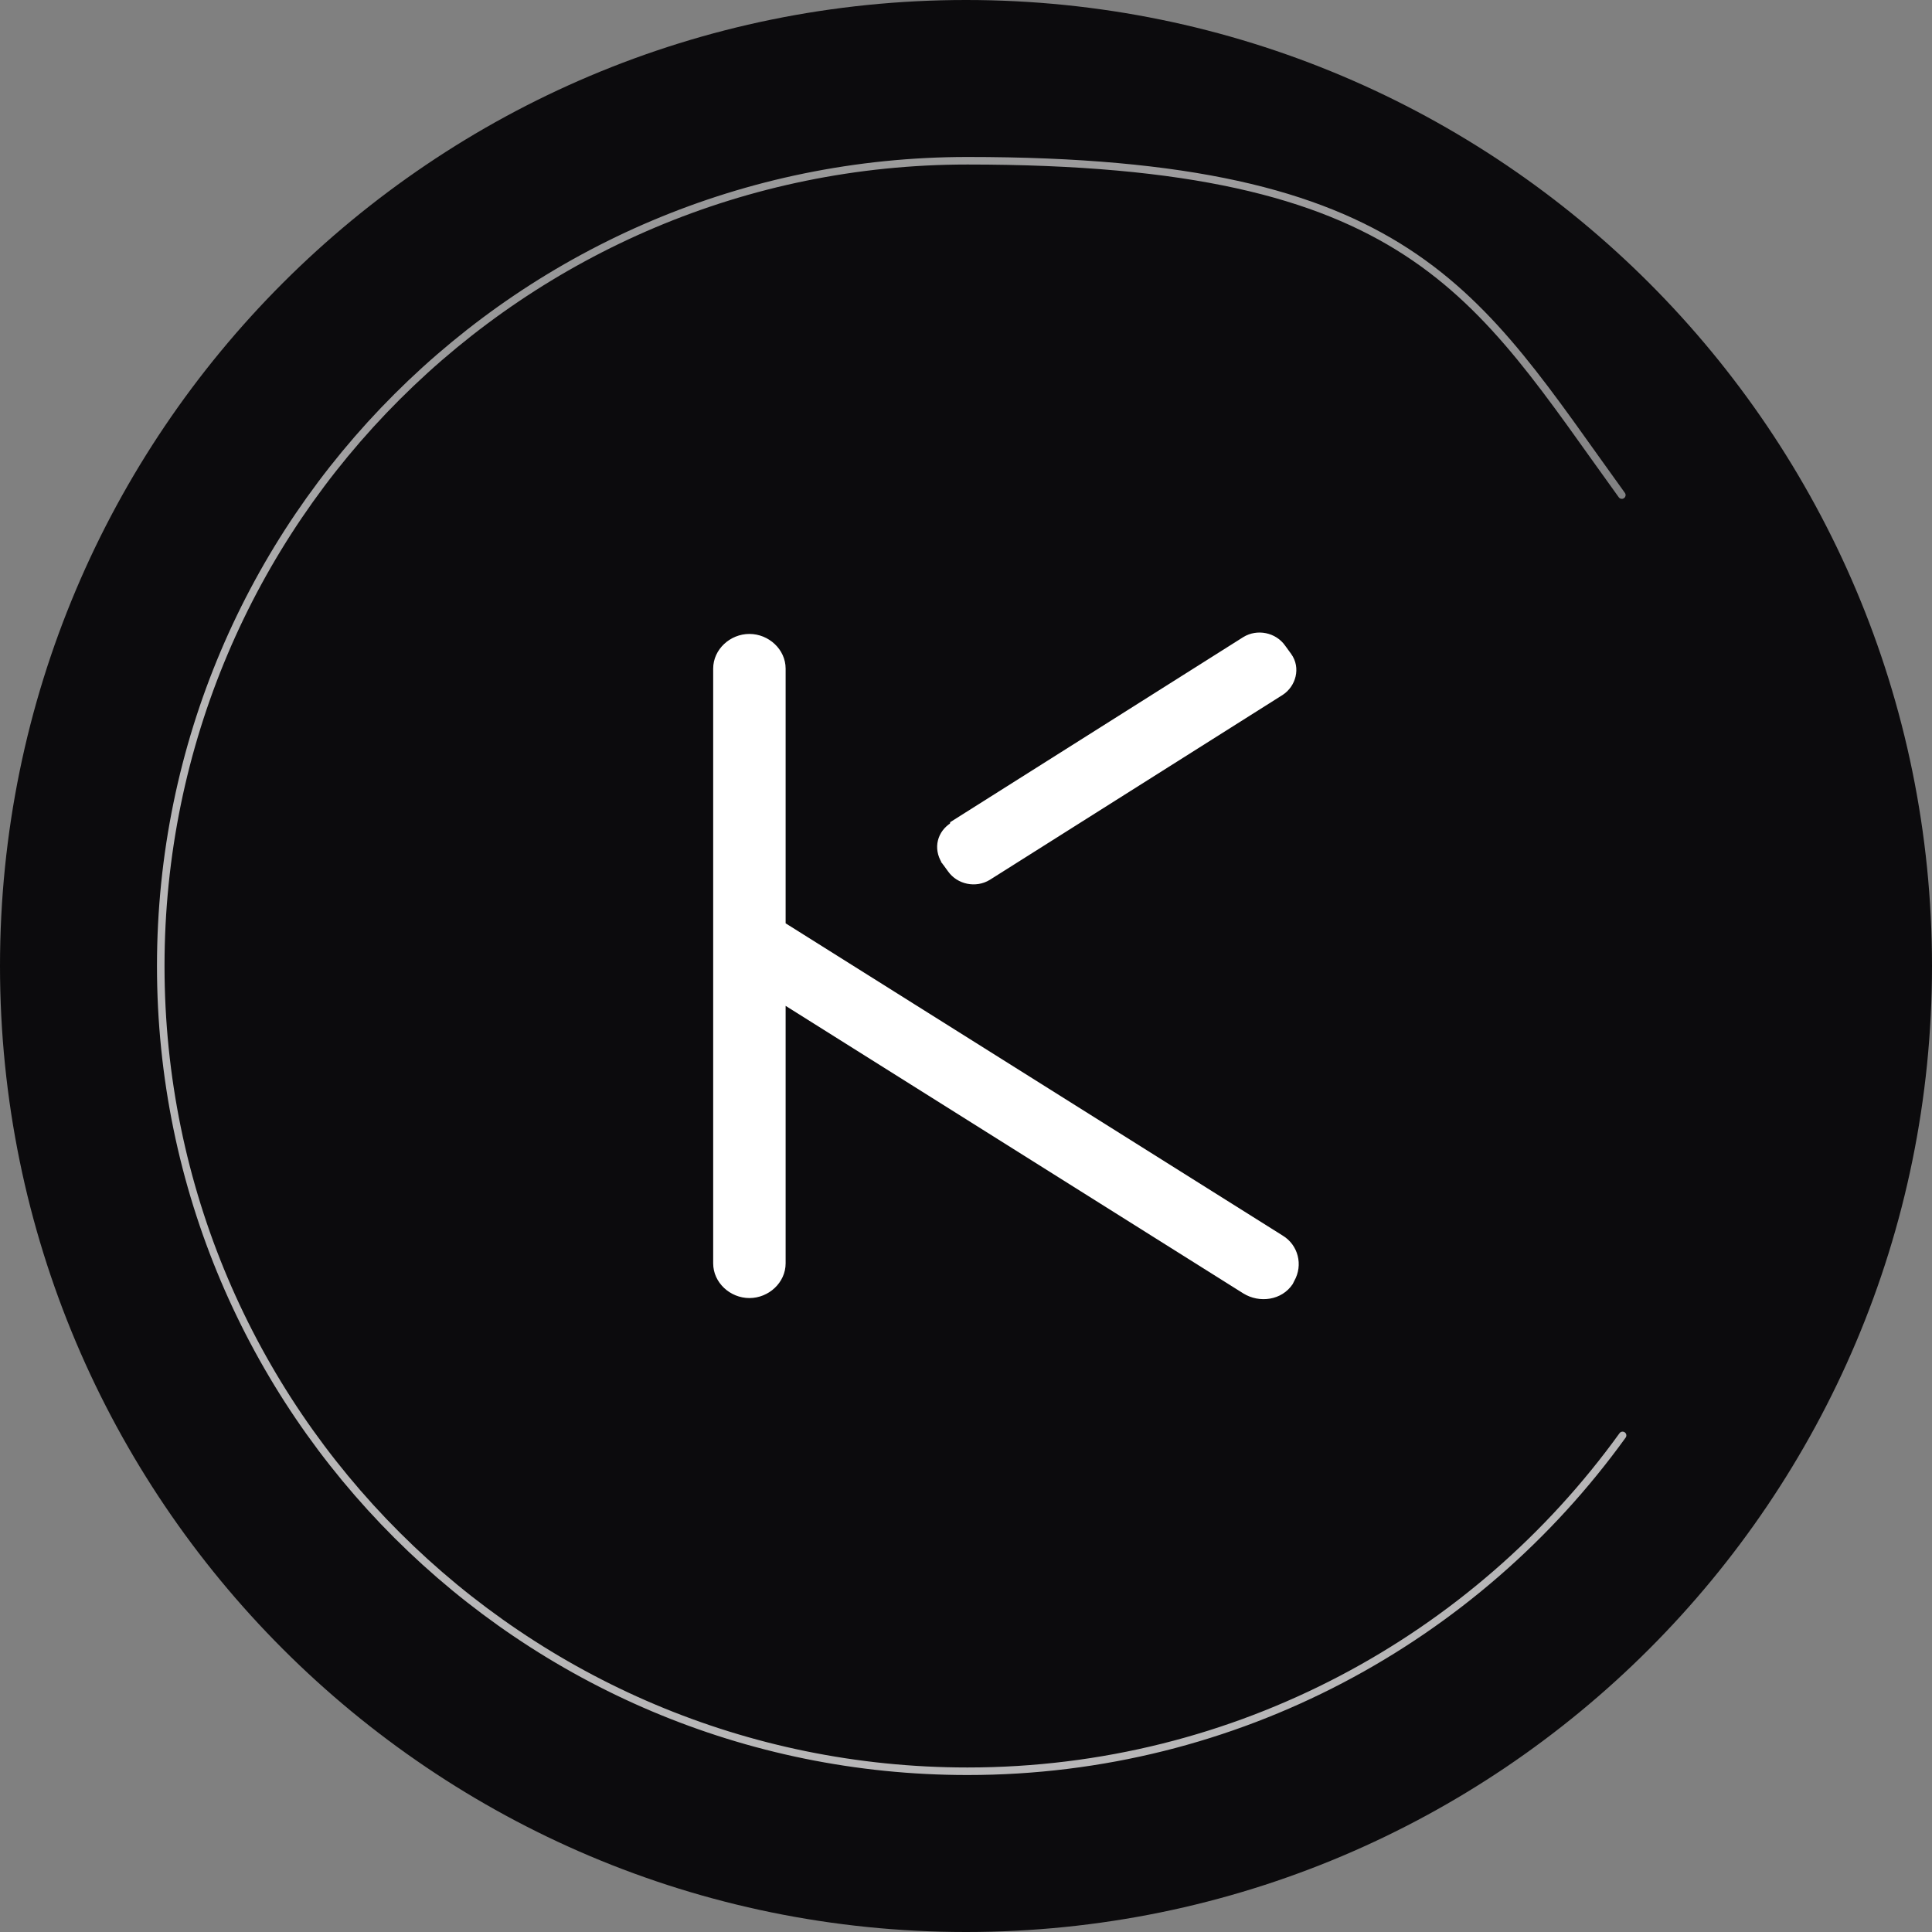
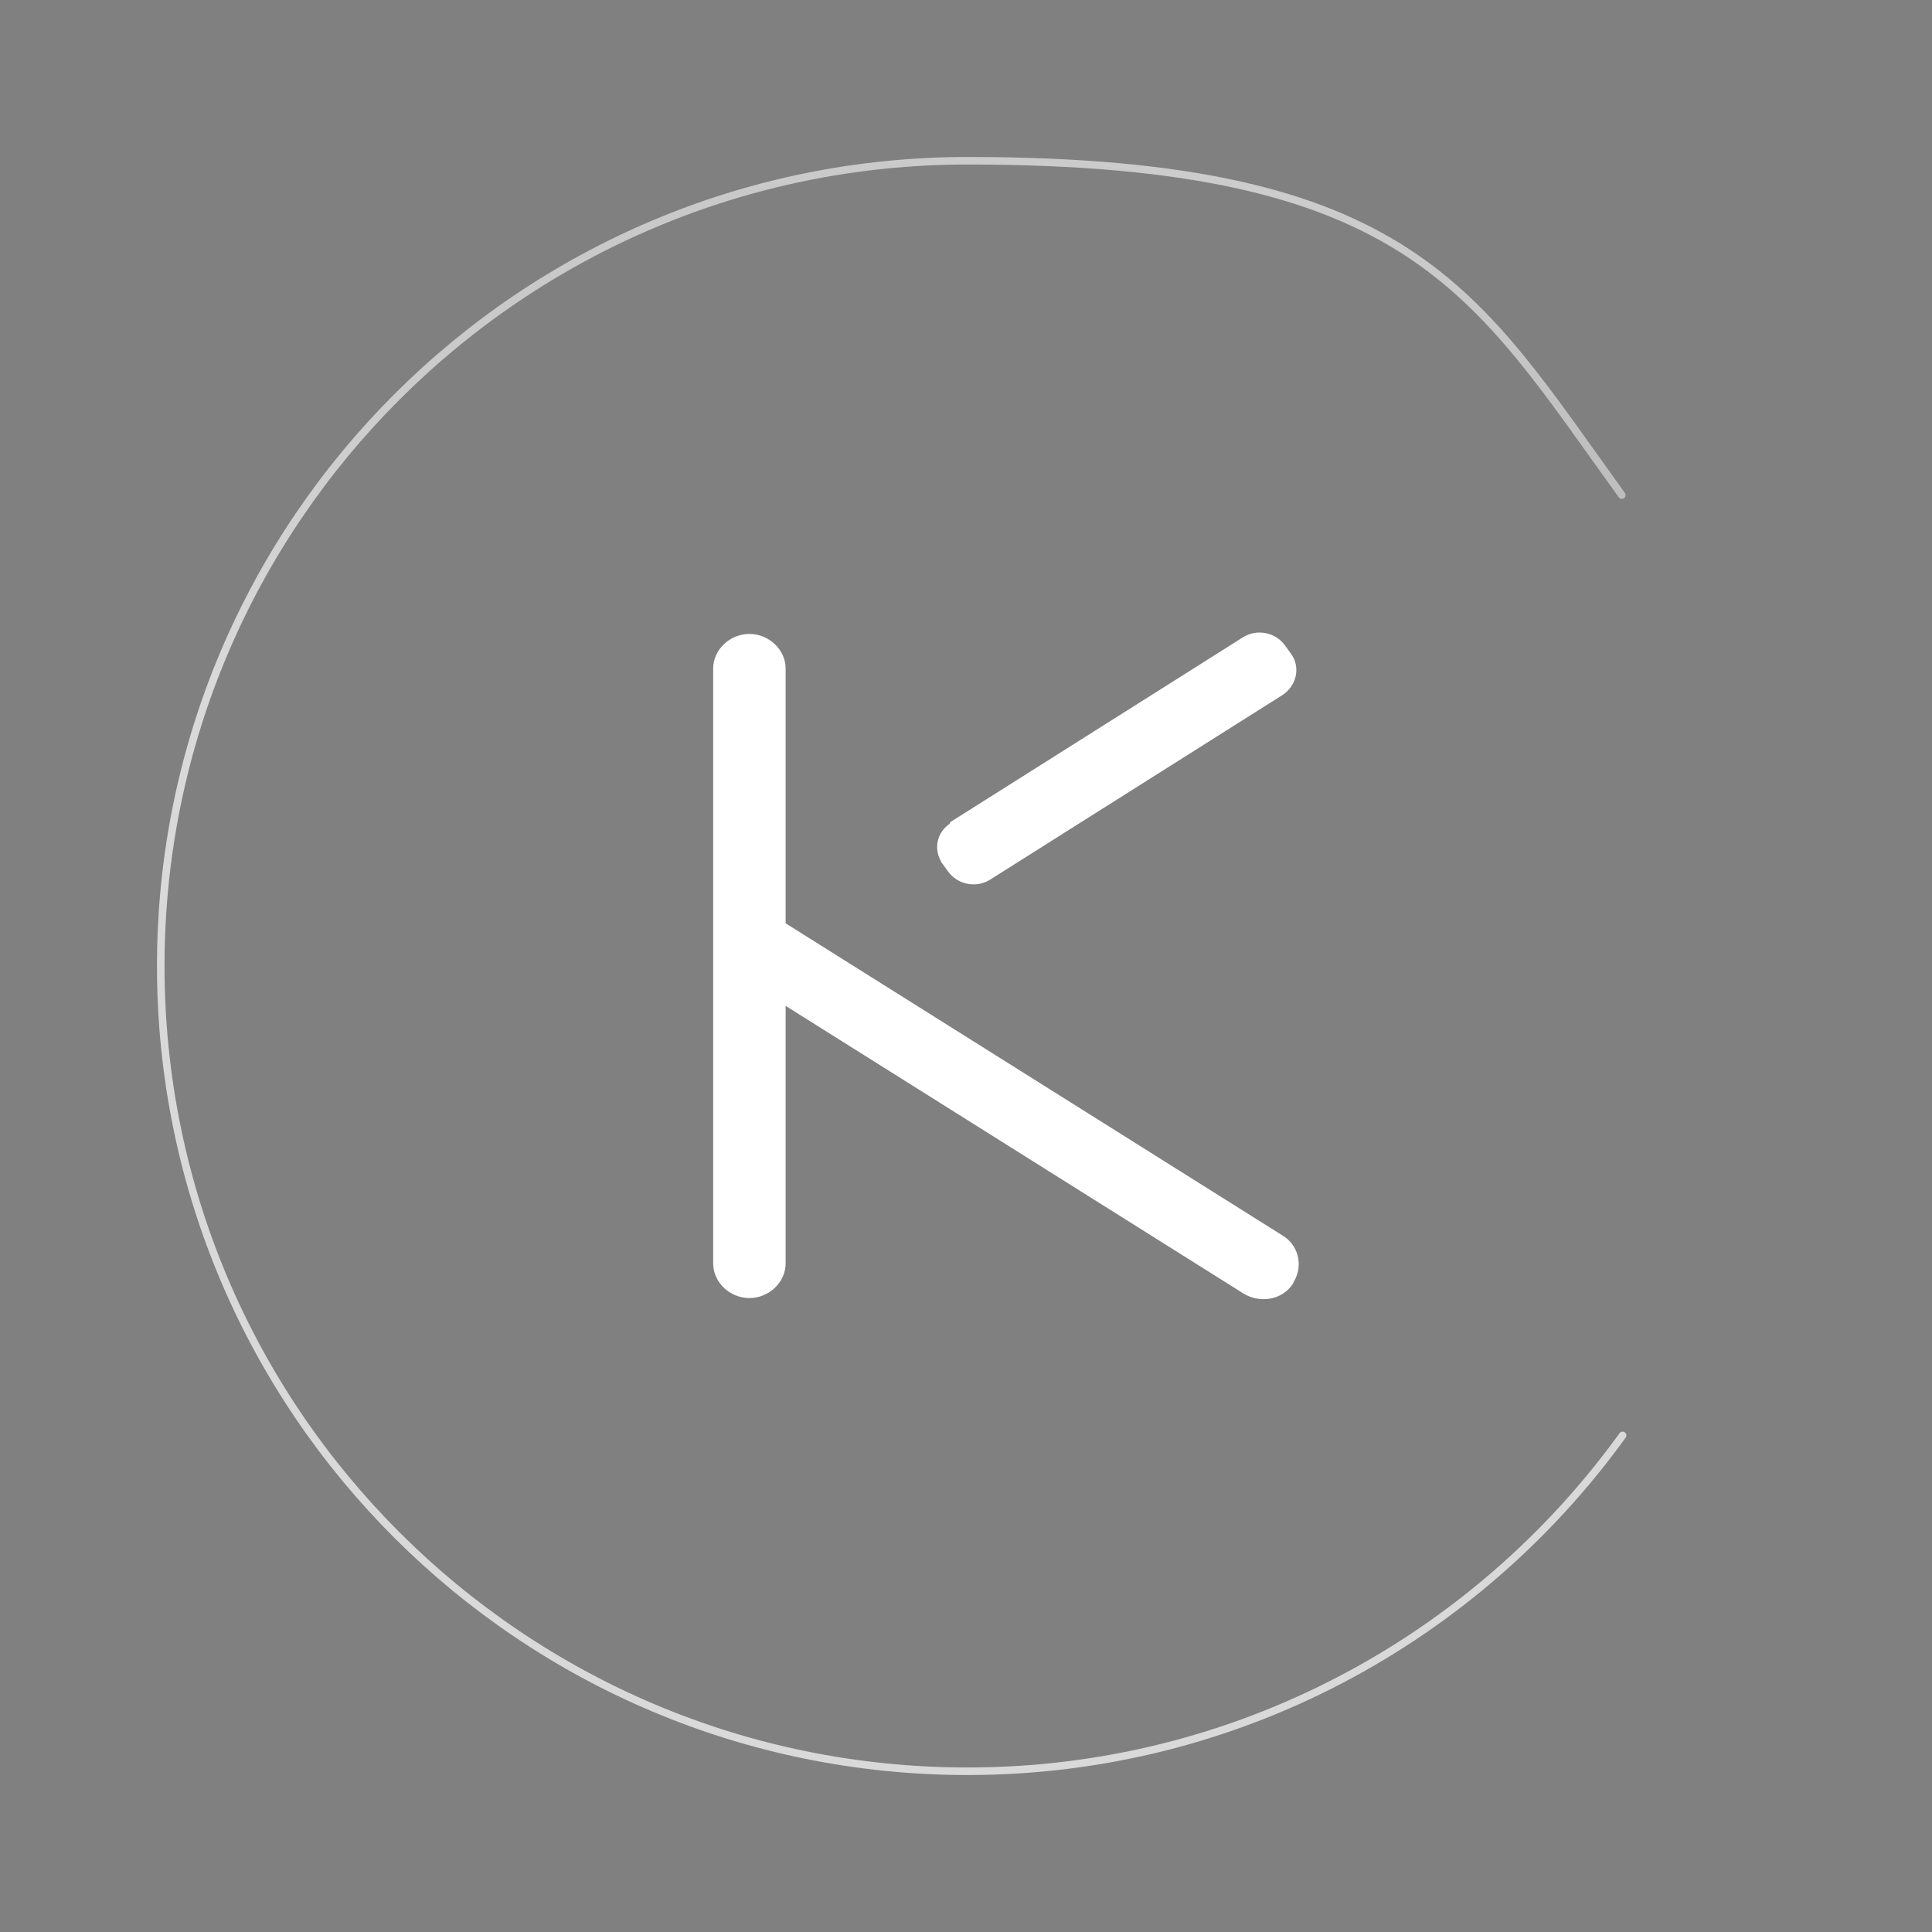
<svg xmlns="http://www.w3.org/2000/svg" viewBox="0 0 256 256">
  <rect x="0" y="0" width="256" height="256" fill="#808080" stroke="none" />
  <defs>
    <radialGradient id="a" cx="3.1" cy="-7.4" fx="3.1" fy="-7.4" r="7" gradientTransform="rotate(108.9 4.53 -5.6) scale(11.3 27.5)" gradientUnits="userSpaceOnUse">
      <stop offset=".1" stop-color="#fff" stop-opacity=".5" />
      <stop offset=".6" stop-color="#fff" stop-opacity=".8" />
      <stop offset="1" stop-color="#fff" />
    </radialGradient>
  </defs>
-   <path d="M128 0c70.7 0 128 57.3 128 128s-57.3 128-128 128S0 198.7 0 128 57.3 0 128 0Z" style="fill:#0c0b0d" />
  <path d="M215 190.2c-19.4 26.9-51.1 44.5-86.8 44.5-59 0-106.9-47.8-106.9-106.7S69.2 21.3 128.2 21.3s67.3 17.5 86.7 44.3" style="fill:none;isolation:isolate;opacity:.7;stroke:url(#a);stroke-linecap:round;stroke-linejoin:round" />
  <path d="M124.9 114.3c-1.2-1.9-.6-4.1 1.2-5.2l-1.2 5.2Zm0 0 .8 1.1c1.2 1.7 3.6 2.2 5.4 1.1L169.9 92l-.7-1.1.7 1.1c1.7-1.1 2.4-3.5 1.1-5.3l-.8-1.1c-1.2-1.7-3.6-2.2-5.4-1.1L126 109l-1.2 5.2Zm45 49.5L104 122.4V88.6c0-2.5-2.2-4.5-4.7-4.5s-4.7 2-4.7 4.5v78.8c0 2.5 2.2 4.5 4.7 4.5s4.7-2 4.7-4.5v-34.3l60.8 38.2c2.1 1.3 5 .9 6.4-1.2l.2-.4c1.2-2.1.5-4.7-1.5-5.9Z" style="fill:#fff;stroke:#fff;stroke-width:.2px" />
</svg>